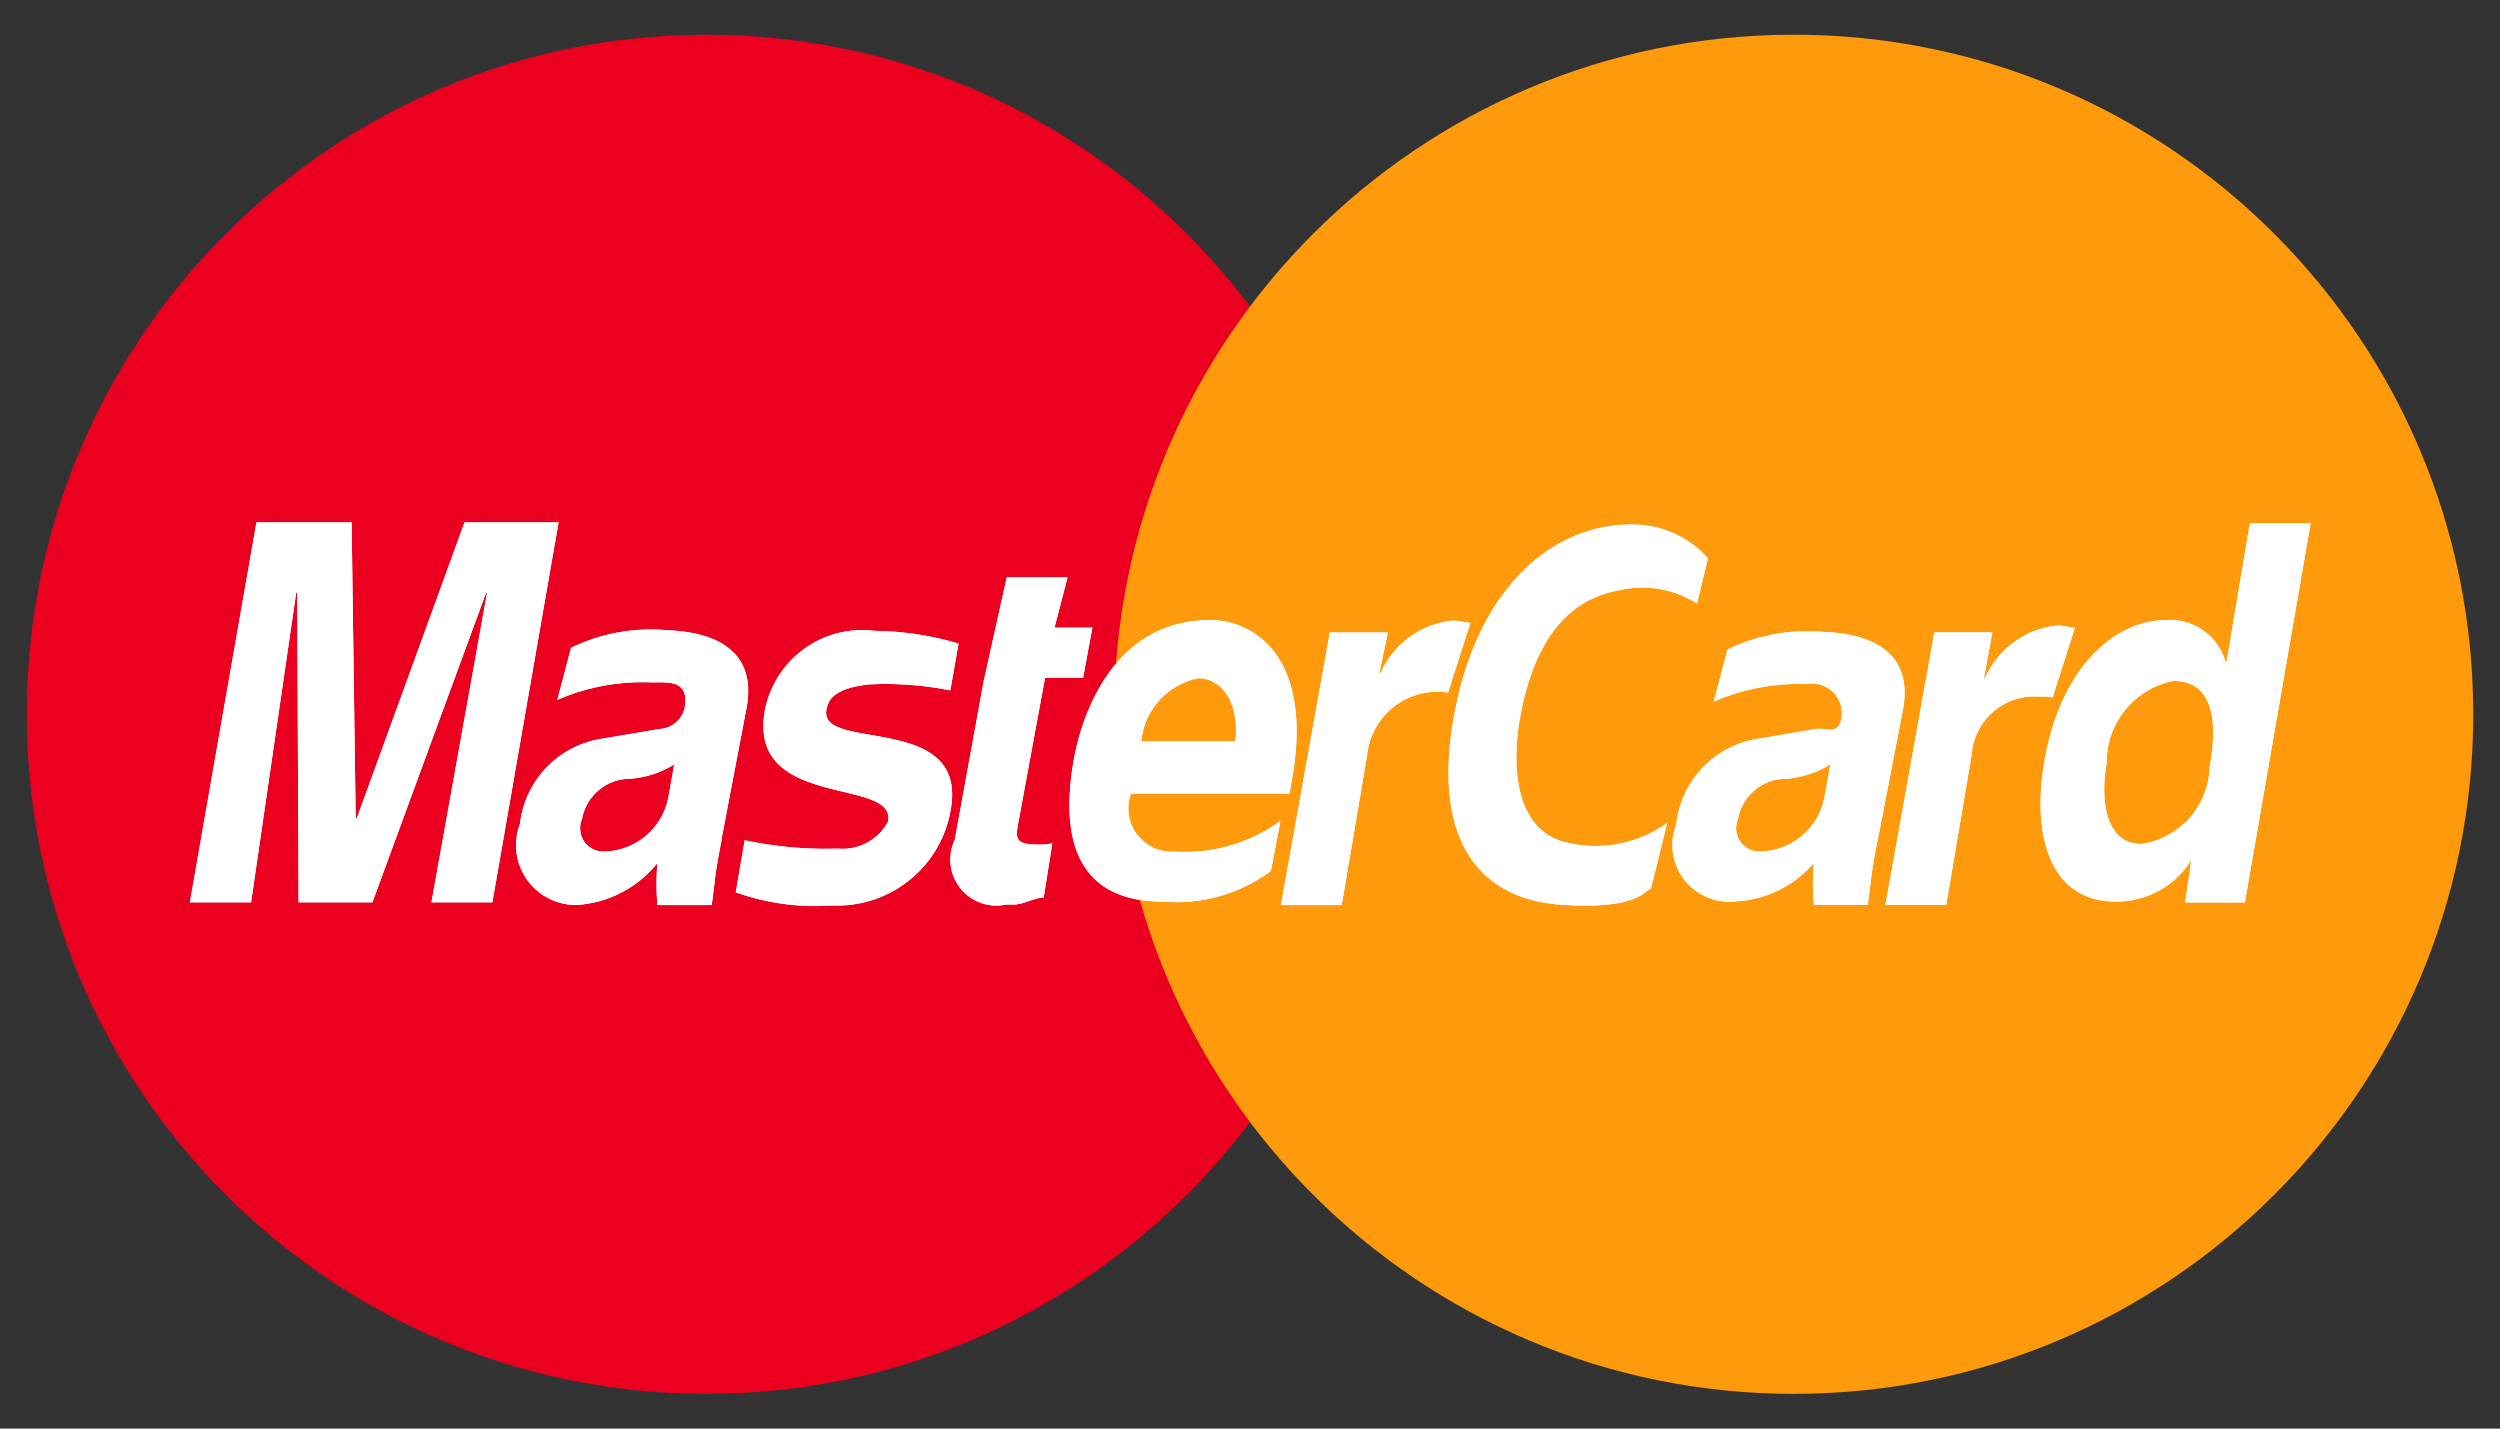
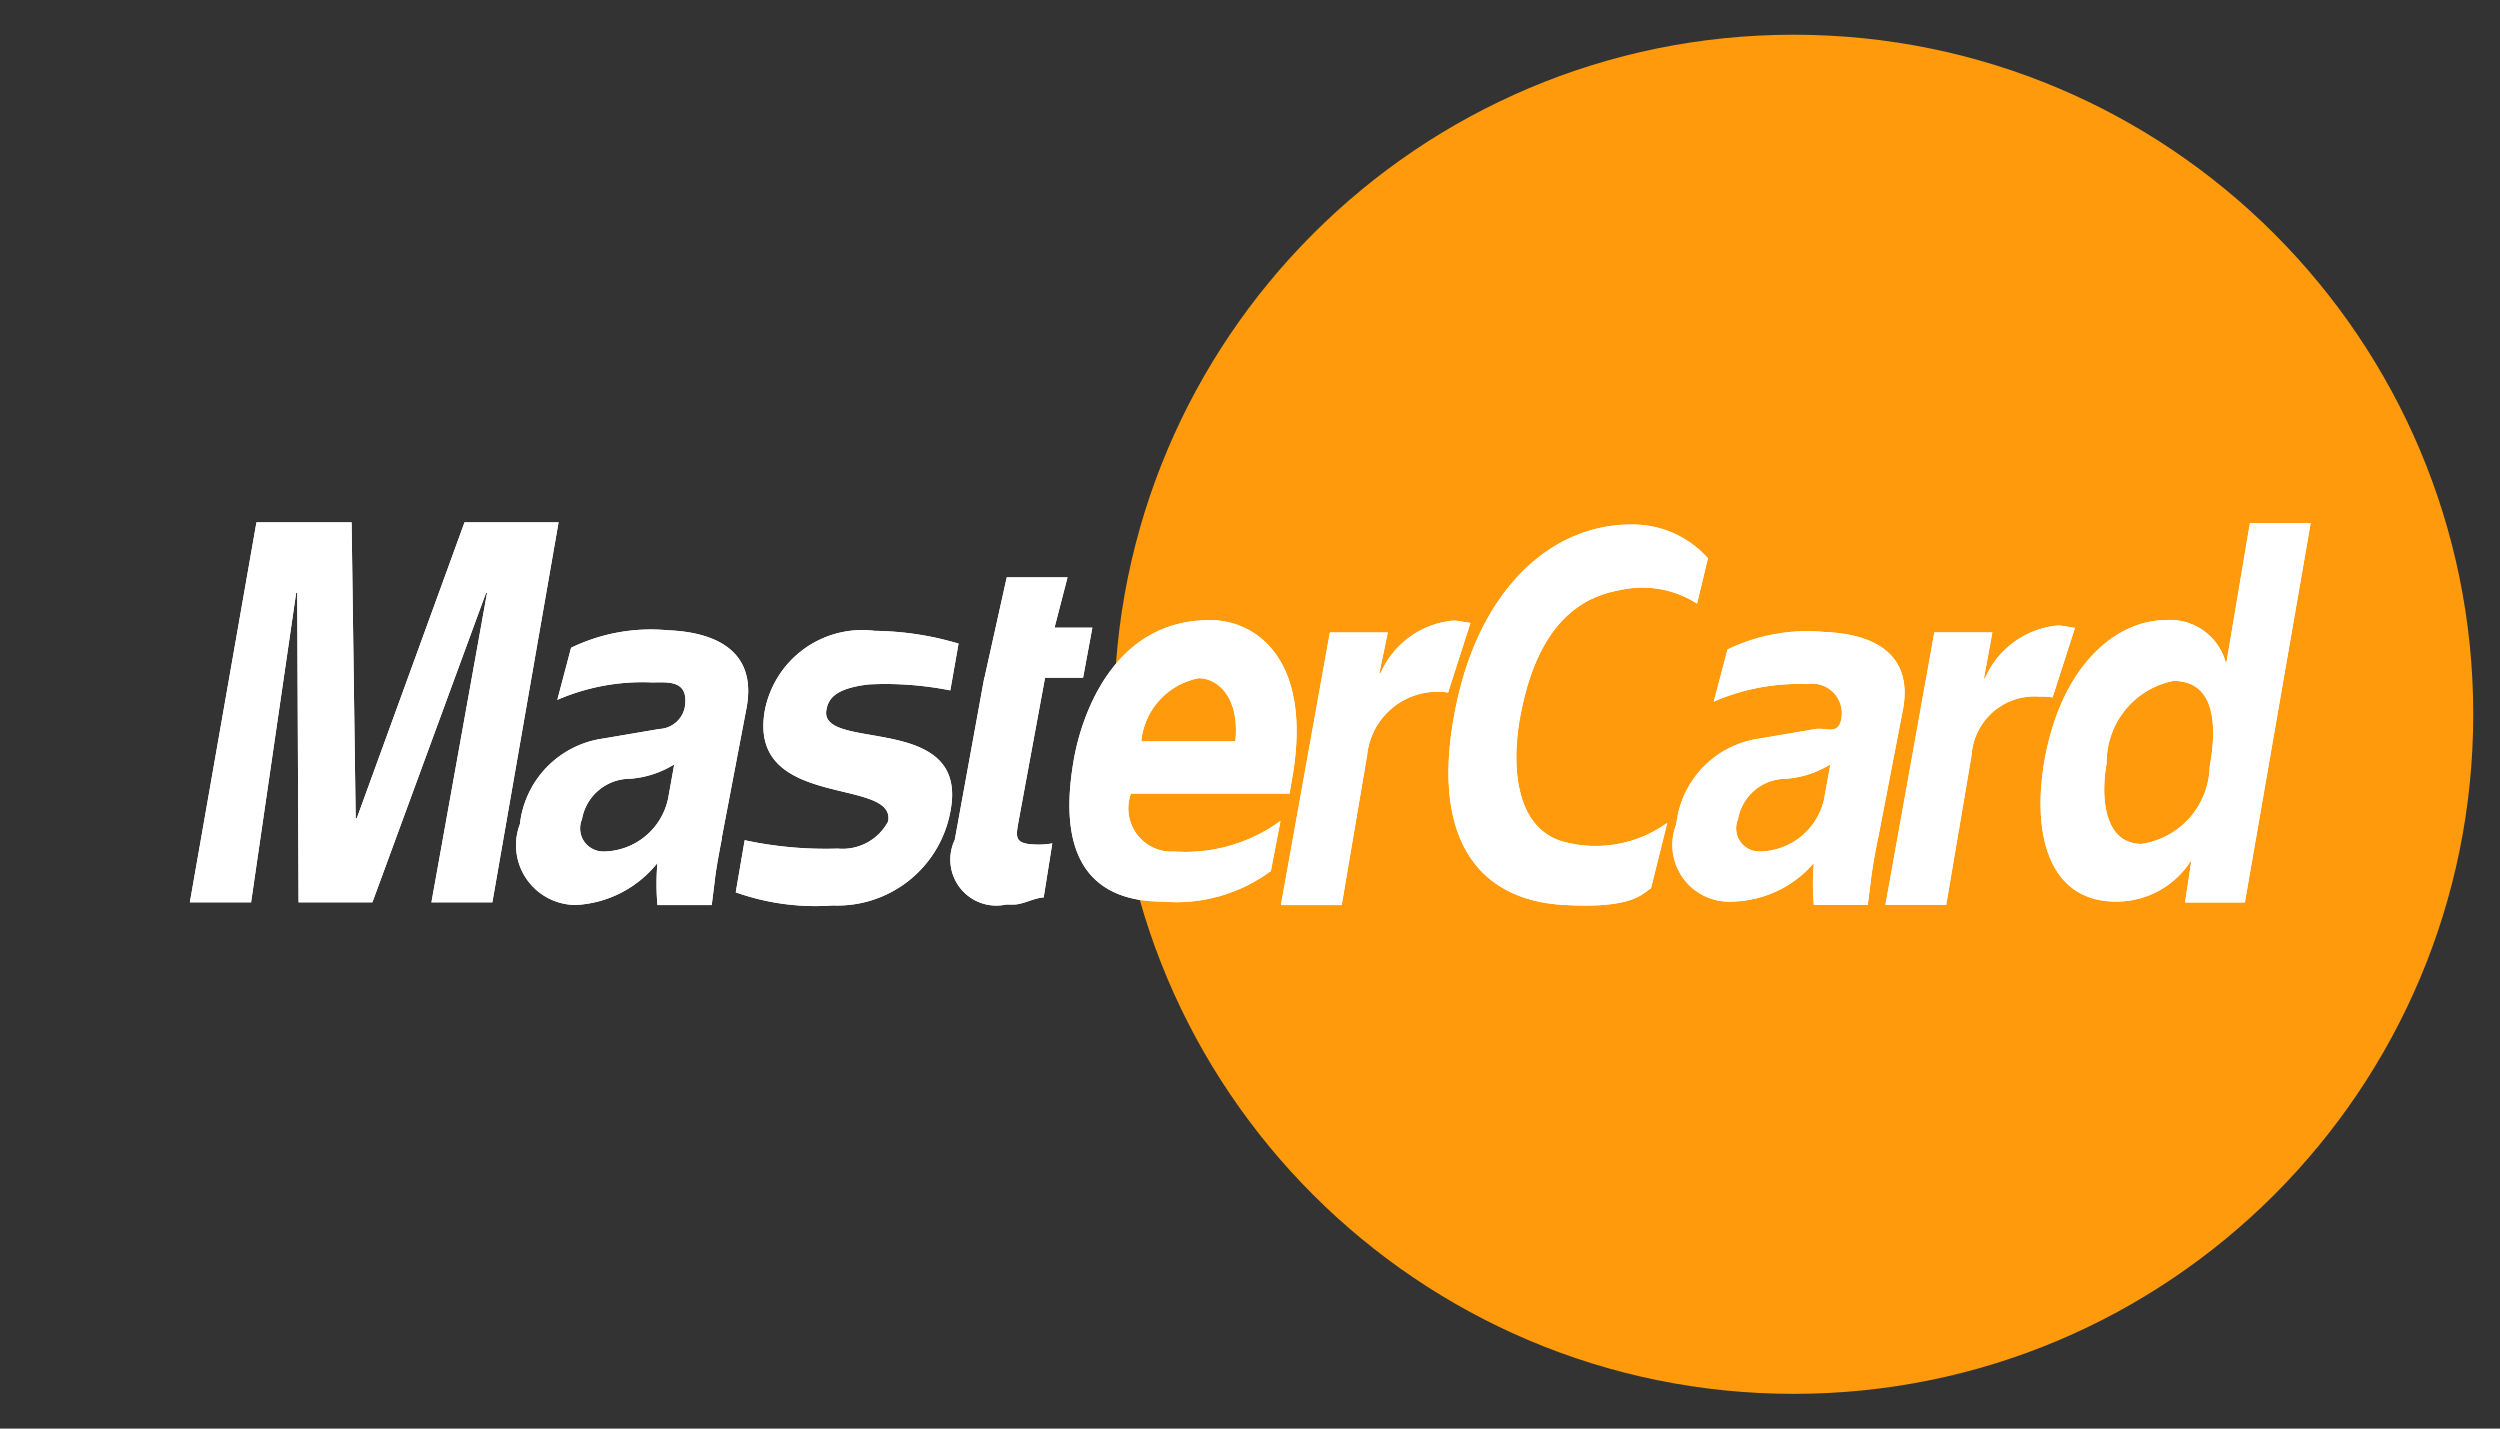
<svg xmlns="http://www.w3.org/2000/svg" width="70" height="40" fill="none">
  <rect width="100%" height="100%" fill="#333333" stroke="none" />
-   <path d="M19.778 39.028c10.51 0 19.028-8.52 19.028-19.028C38.806 9.491 30.287.972 19.778.972 9.268.972.75 9.492.75 20c0 10.509 8.518 19.028 19.028 19.028z" fill="#EC0020" />
  <path d="M50.223 39.028c10.51 0 19.028-8.52 19.028-19.028C69.251 9.491 60.733.972 50.223.972 39.713.972 31.195 9.492 31.195 20c0 10.509 8.519 19.028 19.028 19.028z" fill="#FE9A0C" />
  <path fill-rule="evenodd" clip-rule="evenodd" d="M13.781 25.266H12.08l1.557-8.664h-.029l-3.181 8.664H8.36l-.038-8.664h-.03L7.03 25.266H5.316l1.865-10.641h2.664l.114 8.29h.03l3.018-8.29h2.633l-1.854 10.641h-.005zm12.822-5.936a9.283 9.283 0 00-2.283-.166c-.923.11-1.123.39-1.181.712-.212 1.192 3.988.049 3.478 2.81a3.216 3.216 0 01-3.297 2.666 6.648 6.648 0 01-2.719-.367l.25-1.459c.855.184 1.73.262 2.604.235A1.445 1.445 0 0024.868 23c.231-1.258-3.958-.305-3.451-3.118a2.78 2.78 0 013.076-2.218 8.55 8.55 0 012.346.357l-.231 1.312-.005-.003zm.962-.352l.624-2.812h1.702l-.365 1.409h1.06l-.26 1.402h-1.065l-.749 4.062c-.078.446-.096.61.595.61.12-.001.24-.013.357-.034l-.241 1.513c-.27.012-.577.2-.846.2h-.212a1.286 1.286 0 01-1.279-.462 1.29 1.29 0 01-.152-1.352l.827-4.542.004.006zm4.101 3.242a1.213 1.213 0 00.632 1.516c.183.084.385.121.586.107a4.512 4.512 0 002.97-.858l-.27 1.403a4.45 4.45 0 01-3.027.857c-1.816 0-3.045-1.012-2.47-4.086.173-.9.97-3.796 3.796-3.796 1.278 0 2.913 1.095 2.283 4.513l-.058.344h-4.442zm2.924-1.46c.127-1.217-.48-1.77-1.027-1.77a1.993 1.993 0 00-1.608 1.77h2.643-.008zm2.644-3.051h1.625l-.24 1.147h.034a2.467 2.467 0 012.048-1.48c.115 0 .365.055.471.066l-.625 1.949a1.978 1.978 0 00-2.268 1.758l-.711 4.192h-1.702l1.37-7.632h-.002zm10.276-.812a2.825 2.825 0 00-2.124-.379c-.865.152-2.283.668-2.816 3.529-.27 1.458-.125 3.206 1.277 3.539a3.44 3.44 0 002.836-.545l-.457 1.837c-.202.078-.385.59-2.489.457-2.326-.152-3.662-1.827-3.018-5.32.644-3.529 2.74-5.356 4.997-5.328a2.817 2.817 0 012.106.945l-.305 1.27-.008-.005zm15.34 8.373h-1.668l.172-1.15h-.02a2.467 2.467 0 01-2.085 1.124c-1.923 0-2.366-1.96-1.991-4.018.48-2.587 1.979-3.864 3.403-3.864a1.613 1.613 0 011.654 1.17h.029l.653-3.882h1.701l-1.841 10.616-.007.004zm-2.883-1.64a2.238 2.238 0 001.903-2.15c.22-1.202.145-2.415-1.018-2.415a2.324 2.324 0 00-1.865 2.306c-.164.878-.106 2.259.98 2.259zm-7.382-.167s-.163.802-.201 1.202l-.087.675h-1.509a6.59 6.59 0 010-1.176 3.095 3.095 0 01-2.283 1.08 1.59 1.59 0 01-1.568-2.171 2.72 2.72 0 012.327-2.393l1.576-.268c.279-.044.624.168.711-.256a.835.835 0 00-.21-.76.84.84 0 00-.75-.241 5.97 5.97 0 00-2.605.49l.384-1.459a5.12 5.12 0 012.71-.491c.914.035 2.518.324 2.21 2.131l-.7 3.629-.005.008zm-1.335-2.06c-.373.23-.795.368-1.232.402a1.37 1.37 0 00-1.355 1.134.657.657 0 00.063.624.654.654 0 00.561.279 1.868 1.868 0 001.79-1.482l.173-.957zm2.912-3.696h1.624l-.236 1.288h.029a2.47 2.47 0 012.047-1.481c.116 0 .366.056.472.067l-.626 1.947a1.862 1.862 0 00-.365-.023 1.765 1.765 0 00-1.903 1.64l-.71 4.191h-1.702l1.37-7.632v.003zm-33.946 5.756s-.163.802-.203 1.202l-.085.676h-1.52a6.901 6.901 0 010-1.177 3.133 3.133 0 01-2.284 1.175 1.679 1.679 0 01-1.377-.722 1.667 1.667 0 01-.189-1.544 2.725 2.725 0 012.326-2.393l1.577-.268a.762.762 0 00.71-.59c.145-.833-.527-.704-.96-.716a5.99 5.99 0 00-2.606.49l.385-1.458a5.115 5.115 0 012.711-.49c.914.035 2.518.324 2.21 2.13l-.701 3.678.006.007zm-1.337-2.06c-.371.23-.793.368-1.23.402a1.37 1.37 0 00-1.354 1.134.657.657 0 00.062.624.655.655 0 00.562.279 1.868 1.868 0 001.788-1.482l.172-.957z" fill="#fff" />
  <path fill-rule="evenodd" clip-rule="evenodd" d="M13.781 25.266H12.08l1.557-8.664h-.029l-3.181 8.664H8.36l-.038-8.664h-.03L7.03 25.266H5.316l1.865-10.641h2.664l.114 8.29h.03l3.018-8.29h2.633l-1.854 10.641h-.005zm12.822-5.936a9.283 9.283 0 00-2.283-.166c-.923.11-1.123.39-1.181.712-.212 1.192 3.988.049 3.478 2.81a3.216 3.216 0 01-3.297 2.666 6.648 6.648 0 01-2.719-.367l.25-1.459c.855.184 1.73.262 2.604.235A1.445 1.445 0 0024.868 23c.231-1.258-3.958-.305-3.451-3.118a2.78 2.78 0 013.076-2.218 8.55 8.55 0 012.346.357l-.231 1.312-.005-.003zm.962-.352l.624-2.812h1.702l-.365 1.409h1.06l-.26 1.402h-1.065l-.749 4.062c-.078.446-.096.61.595.61.12-.001.24-.013.357-.034l-.241 1.513c-.27.012-.577.2-.846.2h-.212a1.286 1.286 0 01-1.279-.462 1.29 1.29 0 01-.152-1.352l.827-4.542.004.006zm4.101 3.242a1.213 1.213 0 00.632 1.516c.183.084.385.121.586.107a4.512 4.512 0 002.97-.858l-.27 1.403a4.45 4.45 0 01-3.027.857c-1.816 0-3.045-1.012-2.47-4.086.173-.9.97-3.796 3.796-3.796 1.278 0 2.913 1.095 2.283 4.513l-.058.344h-4.442zm2.924-1.46c.127-1.217-.48-1.77-1.027-1.77a1.993 1.993 0 00-1.608 1.77h2.643-.008zm2.644-3.051h1.625l-.24 1.147h.034a2.467 2.467 0 012.048-1.48c.115 0 .365.055.471.066l-.625 1.949a1.978 1.978 0 00-2.268 1.758l-.711 4.192h-1.702l1.37-7.632h-.002zm10.276-.812a2.825 2.825 0 00-2.124-.379c-.865.152-2.283.668-2.816 3.529-.27 1.458-.125 3.206 1.277 3.539a3.44 3.44 0 002.836-.545l-.457 1.837c-.202.078-.385.59-2.489.457-2.326-.152-3.662-1.827-3.018-5.32.644-3.529 2.74-5.356 4.997-5.328a2.817 2.817 0 012.106.945l-.305 1.27-.008-.005zm15.34 8.373h-1.668l.172-1.15h-.02a2.467 2.467 0 01-2.085 1.124c-1.923 0-2.366-1.96-1.991-4.018.48-2.587 1.979-3.864 3.403-3.864a1.613 1.613 0 011.654 1.17h.029l.653-3.882h1.701l-1.841 10.616-.007.004zm-2.883-1.64a2.238 2.238 0 001.903-2.15c.22-1.202.145-2.415-1.018-2.415a2.324 2.324 0 00-1.865 2.306c-.164.878-.106 2.259.98 2.259zm-7.382-.167s-.163.802-.201 1.202l-.087.675h-1.509a6.59 6.59 0 010-1.176 3.095 3.095 0 01-2.283 1.08 1.59 1.59 0 01-1.568-2.171 2.72 2.72 0 012.327-2.393l1.576-.268c.279-.044.624.168.711-.256a.835.835 0 00-.21-.76.84.84 0 00-.75-.241 5.97 5.97 0 00-2.605.49l.384-1.459a5.12 5.12 0 012.71-.491c.914.035 2.518.324 2.21 2.131l-.7 3.629-.005.008zm-1.335-2.06c-.373.23-.795.368-1.232.402a1.37 1.37 0 00-1.355 1.134.657.657 0 00.063.624.654.654 0 00.561.279 1.868 1.868 0 001.79-1.482l.173-.957zm2.912-3.696h1.624l-.236 1.288h.029a2.47 2.47 0 012.047-1.481c.116 0 .366.056.472.067l-.626 1.947a1.862 1.862 0 00-.365-.023 1.765 1.765 0 00-1.903 1.64l-.71 4.191h-1.702l1.37-7.632v.003zm-33.946 5.756s-.163.802-.203 1.202l-.085.676h-1.52a6.901 6.901 0 010-1.177 3.133 3.133 0 01-2.284 1.175 1.679 1.679 0 01-1.377-.722 1.667 1.667 0 01-.189-1.544 2.725 2.725 0 012.326-2.393l1.577-.268a.762.762 0 00.71-.59c.145-.833-.527-.704-.96-.716a5.99 5.99 0 00-2.606.49l.385-1.458a5.115 5.115 0 012.711-.49c.914.035 2.518.324 2.21 2.13l-.701 3.678.006.007zm-1.337-2.06c-.371.23-.793.368-1.23.402a1.37 1.37 0 00-1.354 1.134.657.657 0 00.062.624.655.655 0 00.562.279 1.868 1.868 0 001.788-1.482l.172-.957z" fill="#fff" />
</svg>